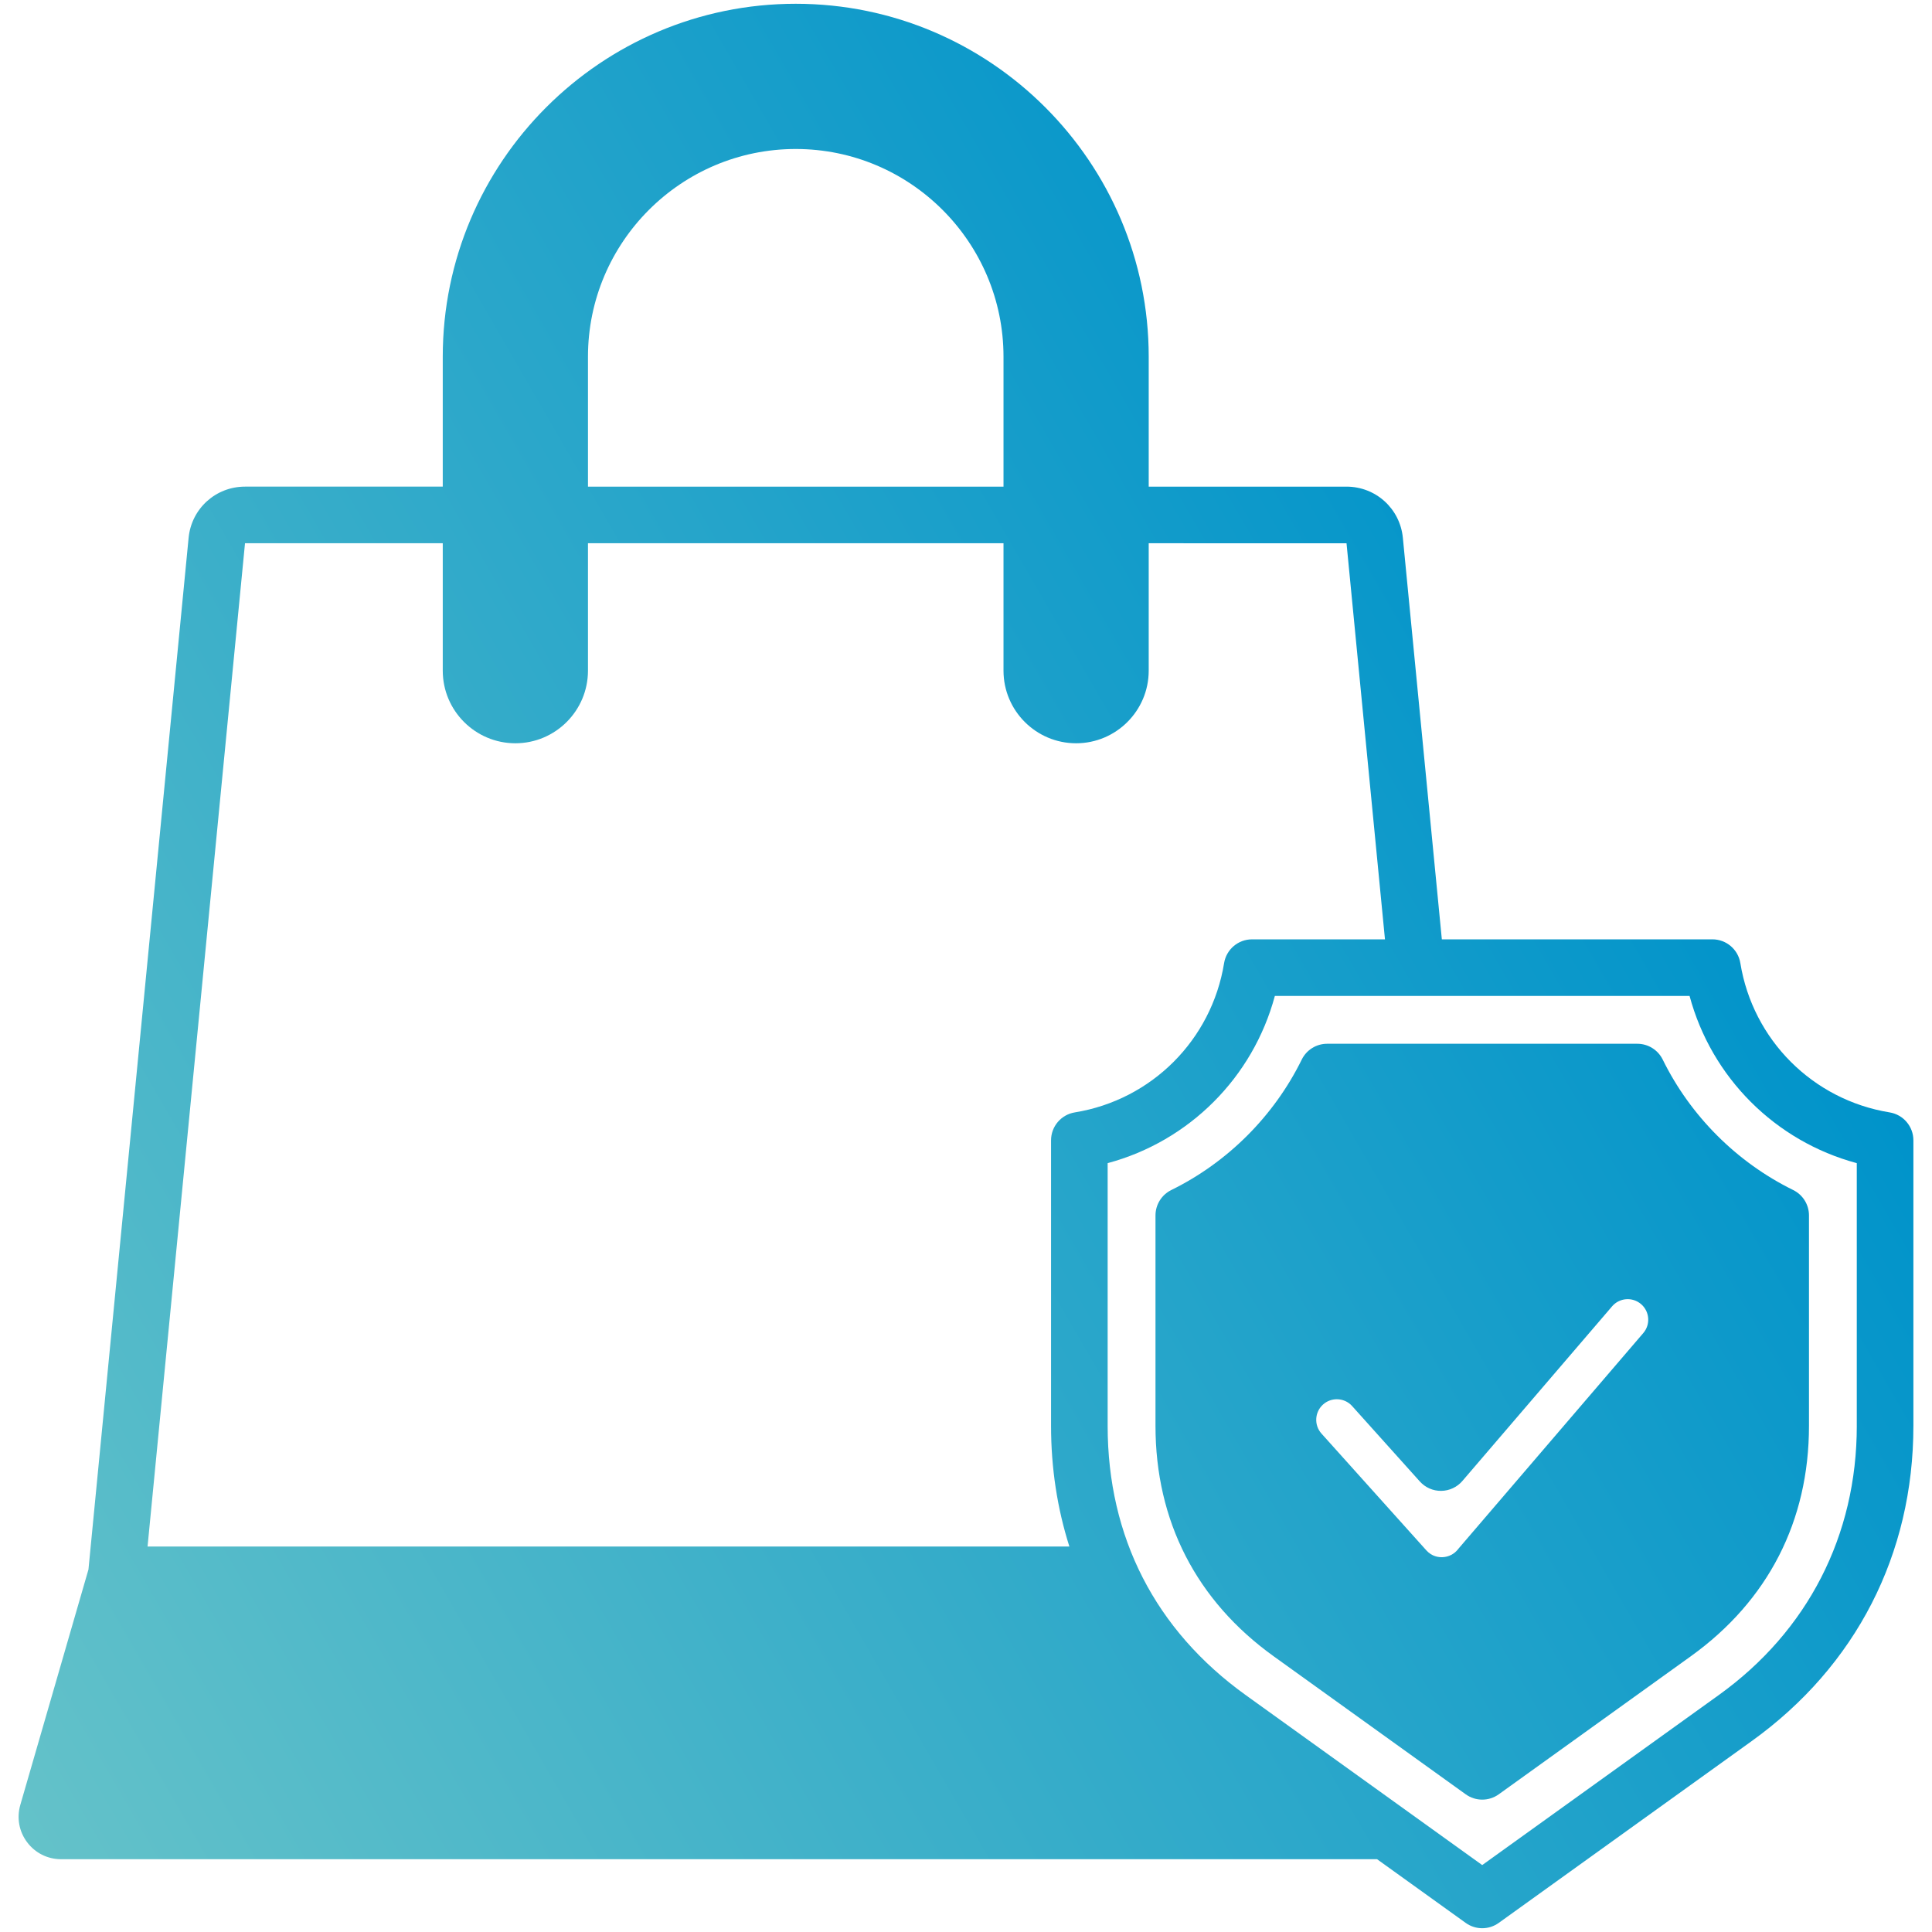
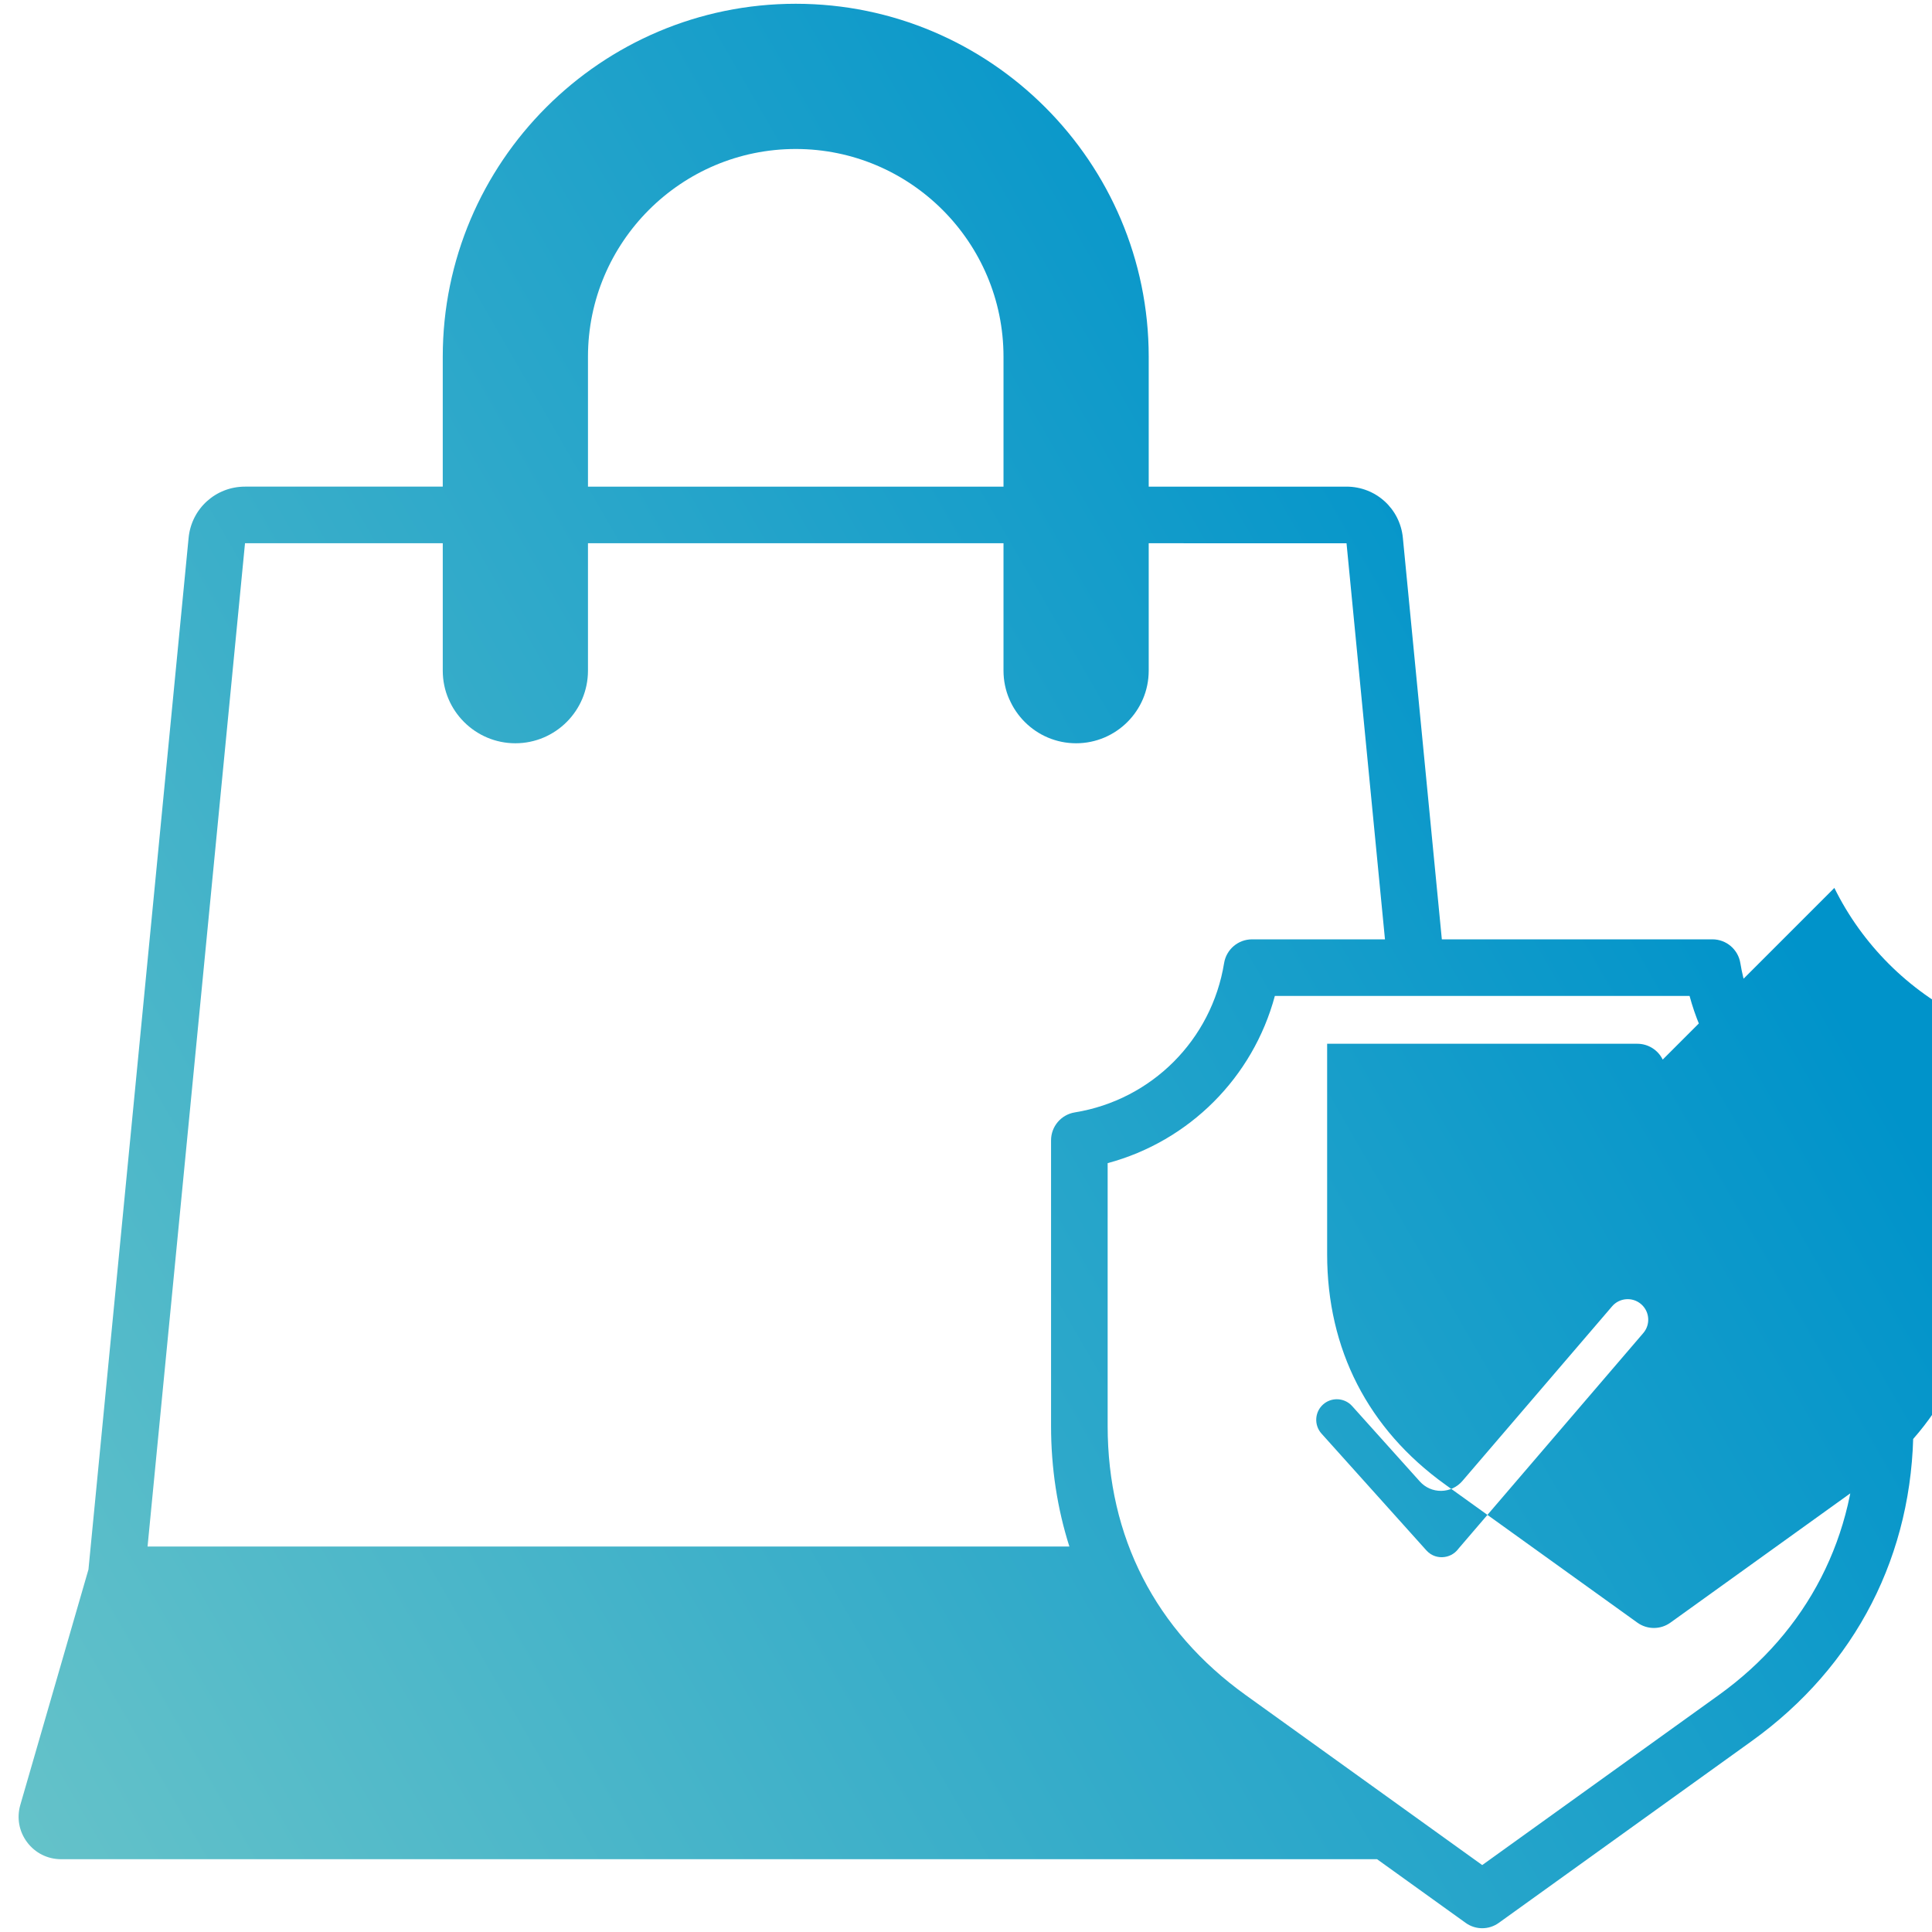
<svg xmlns="http://www.w3.org/2000/svg" id="Layer_1" viewBox="0 0 512 512">
  <linearGradient id="SVGID_1_" gradientUnits="userSpaceOnUse" x1="-22.649" x2="433.751" y1="436.7" y2="173.197">
    <stop offset="0" stop-color="#64c2c9" />
    <stop offset="1" stop-color="#0093ca" />
  </linearGradient>
-   <path d="m500.772 294.796c-20.357-3.308-36.257-19.207-39.563-39.564-.59-3.63-3.726-6.297-7.403-6.297h-71.703l-10.33-106.407c-.749-7.733-7.174-13.565-14.944-13.565h-52.408v-34.419c0-51.58-41.963-93.544-93.543-93.544s-93.543 41.963-93.543 93.543v34.419h-52.406c-7.768 0-14.192 5.831-14.944 13.563l-26.542 273.408-18.06 62.392c-.993 3.437-.333 7.043 1.812 9.896s5.427 4.489 9.003 4.489h348.742l23.487 16.88c1.308.94 2.842 1.41 4.377 1.41s3.069-.47 4.377-1.41l67.053-48.193c27.623-19.854 42.836-49.521 42.836-83.538v-75.661c-.001-3.677-2.668-6.813-6.298-7.402zm-344.954-200.252c0-30.36 24.699-55.061 55.06-55.061s55.061 24.7 55.061 55.061v34.419h-110.12v-34.419zm-90.889 49.419h52.406v33.77c0 10.61 8.632 19.242 19.241 19.242 10.61 0 19.242-8.632 19.242-19.242v-33.77h110.12v33.77c0 10.61 8.632 19.242 19.241 19.242s19.241-8.632 19.241-19.242v-33.768l52.423.011 10.189 104.959h-35.23c-3.678 0-6.813 2.667-7.403 6.297-3.308 20.357-19.207 36.257-39.563 39.564-3.63.59-6.297 3.725-6.297 7.403v75.661c0 11.202 1.66 21.927 4.859 31.991h-244.294zm427.14 233.896c0 29.057-12.994 54.398-36.59 71.357l-62.676 45.047-62.677-45.047c-23.937-17.206-36.588-41.88-36.588-71.357v-69.612c21.617-5.813 38.498-22.695 44.312-44.313h37.425.01s.007 0 .01 0h72.459c5.813 21.618 22.694 38.499 44.312 44.313v69.612zm-51.434-97.059c-1.261-2.566-3.871-4.191-6.73-4.191h-82.201c-2.859 0-5.47 1.625-6.73 4.191-7.347 14.945-19.624 27.222-34.569 34.569-2.565 1.261-4.191 3.872-4.191 6.731v55.76c0 25.228 10.827 46.344 31.311 61.066l50.904 36.585c1.308.94 2.842 1.41 4.377 1.41s3.069-.47 4.377-1.41l50.901-36.585c20.485-14.724 31.313-35.84 31.313-61.066v-55.76c0-2.859-1.625-5.469-4.191-6.731-14.948-7.348-27.225-19.625-34.571-34.569zm-62.616 130.086-27.802-30.96c-.002-.002-.004-.004-.006-.006-2.013-2.236-1.83-5.694.406-7.707 1.042-.938 2.349-1.399 3.65-1.399 1.493 0 2.979.607 4.052 1.798l17.953 19.994c1.441 1.607 3.498 2.518 5.666 2.489 2.159-.025 4.203-.979 5.608-2.619l39.672-46.282c1.951-2.28 5.393-2.549 7.675-.597 1.104.945 1.774 2.264 1.888 3.713.112 1.449-.346 2.855-1.287 3.956l-48.862 57.004c-.081.094-.16.191-.236.29-.992 1.282-2.5 2.053-4.136 2.113-.96.034-2.77-.152-4.241-1.787z" fill="url(#SVGID_1_)" />
+   <path d="m500.772 294.796c-20.357-3.308-36.257-19.207-39.563-39.564-.59-3.63-3.726-6.297-7.403-6.297h-71.703l-10.33-106.407c-.749-7.733-7.174-13.565-14.944-13.565h-52.408v-34.419c0-51.58-41.963-93.544-93.543-93.544s-93.543 41.963-93.543 93.543v34.419h-52.406c-7.768 0-14.192 5.831-14.944 13.563l-26.542 273.408-18.06 62.392c-.993 3.437-.333 7.043 1.812 9.896s5.427 4.489 9.003 4.489h348.742l23.487 16.88c1.308.94 2.842 1.41 4.377 1.41s3.069-.47 4.377-1.41l67.053-48.193c27.623-19.854 42.836-49.521 42.836-83.538v-75.661c-.001-3.677-2.668-6.813-6.298-7.402zm-344.954-200.252c0-30.36 24.699-55.061 55.06-55.061s55.061 24.7 55.061 55.061v34.419h-110.12v-34.419zm-90.889 49.419h52.406v33.77c0 10.61 8.632 19.242 19.241 19.242 10.61 0 19.242-8.632 19.242-19.242v-33.77h110.12v33.77c0 10.61 8.632 19.242 19.241 19.242s19.241-8.632 19.241-19.242v-33.768l52.423.011 10.189 104.959h-35.23c-3.678 0-6.813 2.667-7.403 6.297-3.308 20.357-19.207 36.257-39.563 39.564-3.63.59-6.297 3.725-6.297 7.403v75.661c0 11.202 1.66 21.927 4.859 31.991h-244.294zm427.14 233.896c0 29.057-12.994 54.398-36.59 71.357l-62.676 45.047-62.677-45.047c-23.937-17.206-36.588-41.88-36.588-71.357v-69.612c21.617-5.813 38.498-22.695 44.312-44.313h37.425.01s.007 0 .01 0h72.459c5.813 21.618 22.694 38.499 44.312 44.313v69.612zm-51.434-97.059c-1.261-2.566-3.871-4.191-6.73-4.191h-82.201v55.76c0 25.228 10.827 46.344 31.311 61.066l50.904 36.585c1.308.94 2.842 1.41 4.377 1.41s3.069-.47 4.377-1.41l50.901-36.585c20.485-14.724 31.313-35.84 31.313-61.066v-55.76c0-2.859-1.625-5.469-4.191-6.731-14.948-7.348-27.225-19.625-34.571-34.569zm-62.616 130.086-27.802-30.96c-.002-.002-.004-.004-.006-.006-2.013-2.236-1.83-5.694.406-7.707 1.042-.938 2.349-1.399 3.65-1.399 1.493 0 2.979.607 4.052 1.798l17.953 19.994c1.441 1.607 3.498 2.518 5.666 2.489 2.159-.025 4.203-.979 5.608-2.619l39.672-46.282c1.951-2.28 5.393-2.549 7.675-.597 1.104.945 1.774 2.264 1.888 3.713.112 1.449-.346 2.855-1.287 3.956l-48.862 57.004c-.081.094-.16.191-.236.29-.992 1.282-2.5 2.053-4.136 2.113-.96.034-2.77-.152-4.241-1.787z" fill="url(#SVGID_1_)" />
</svg>